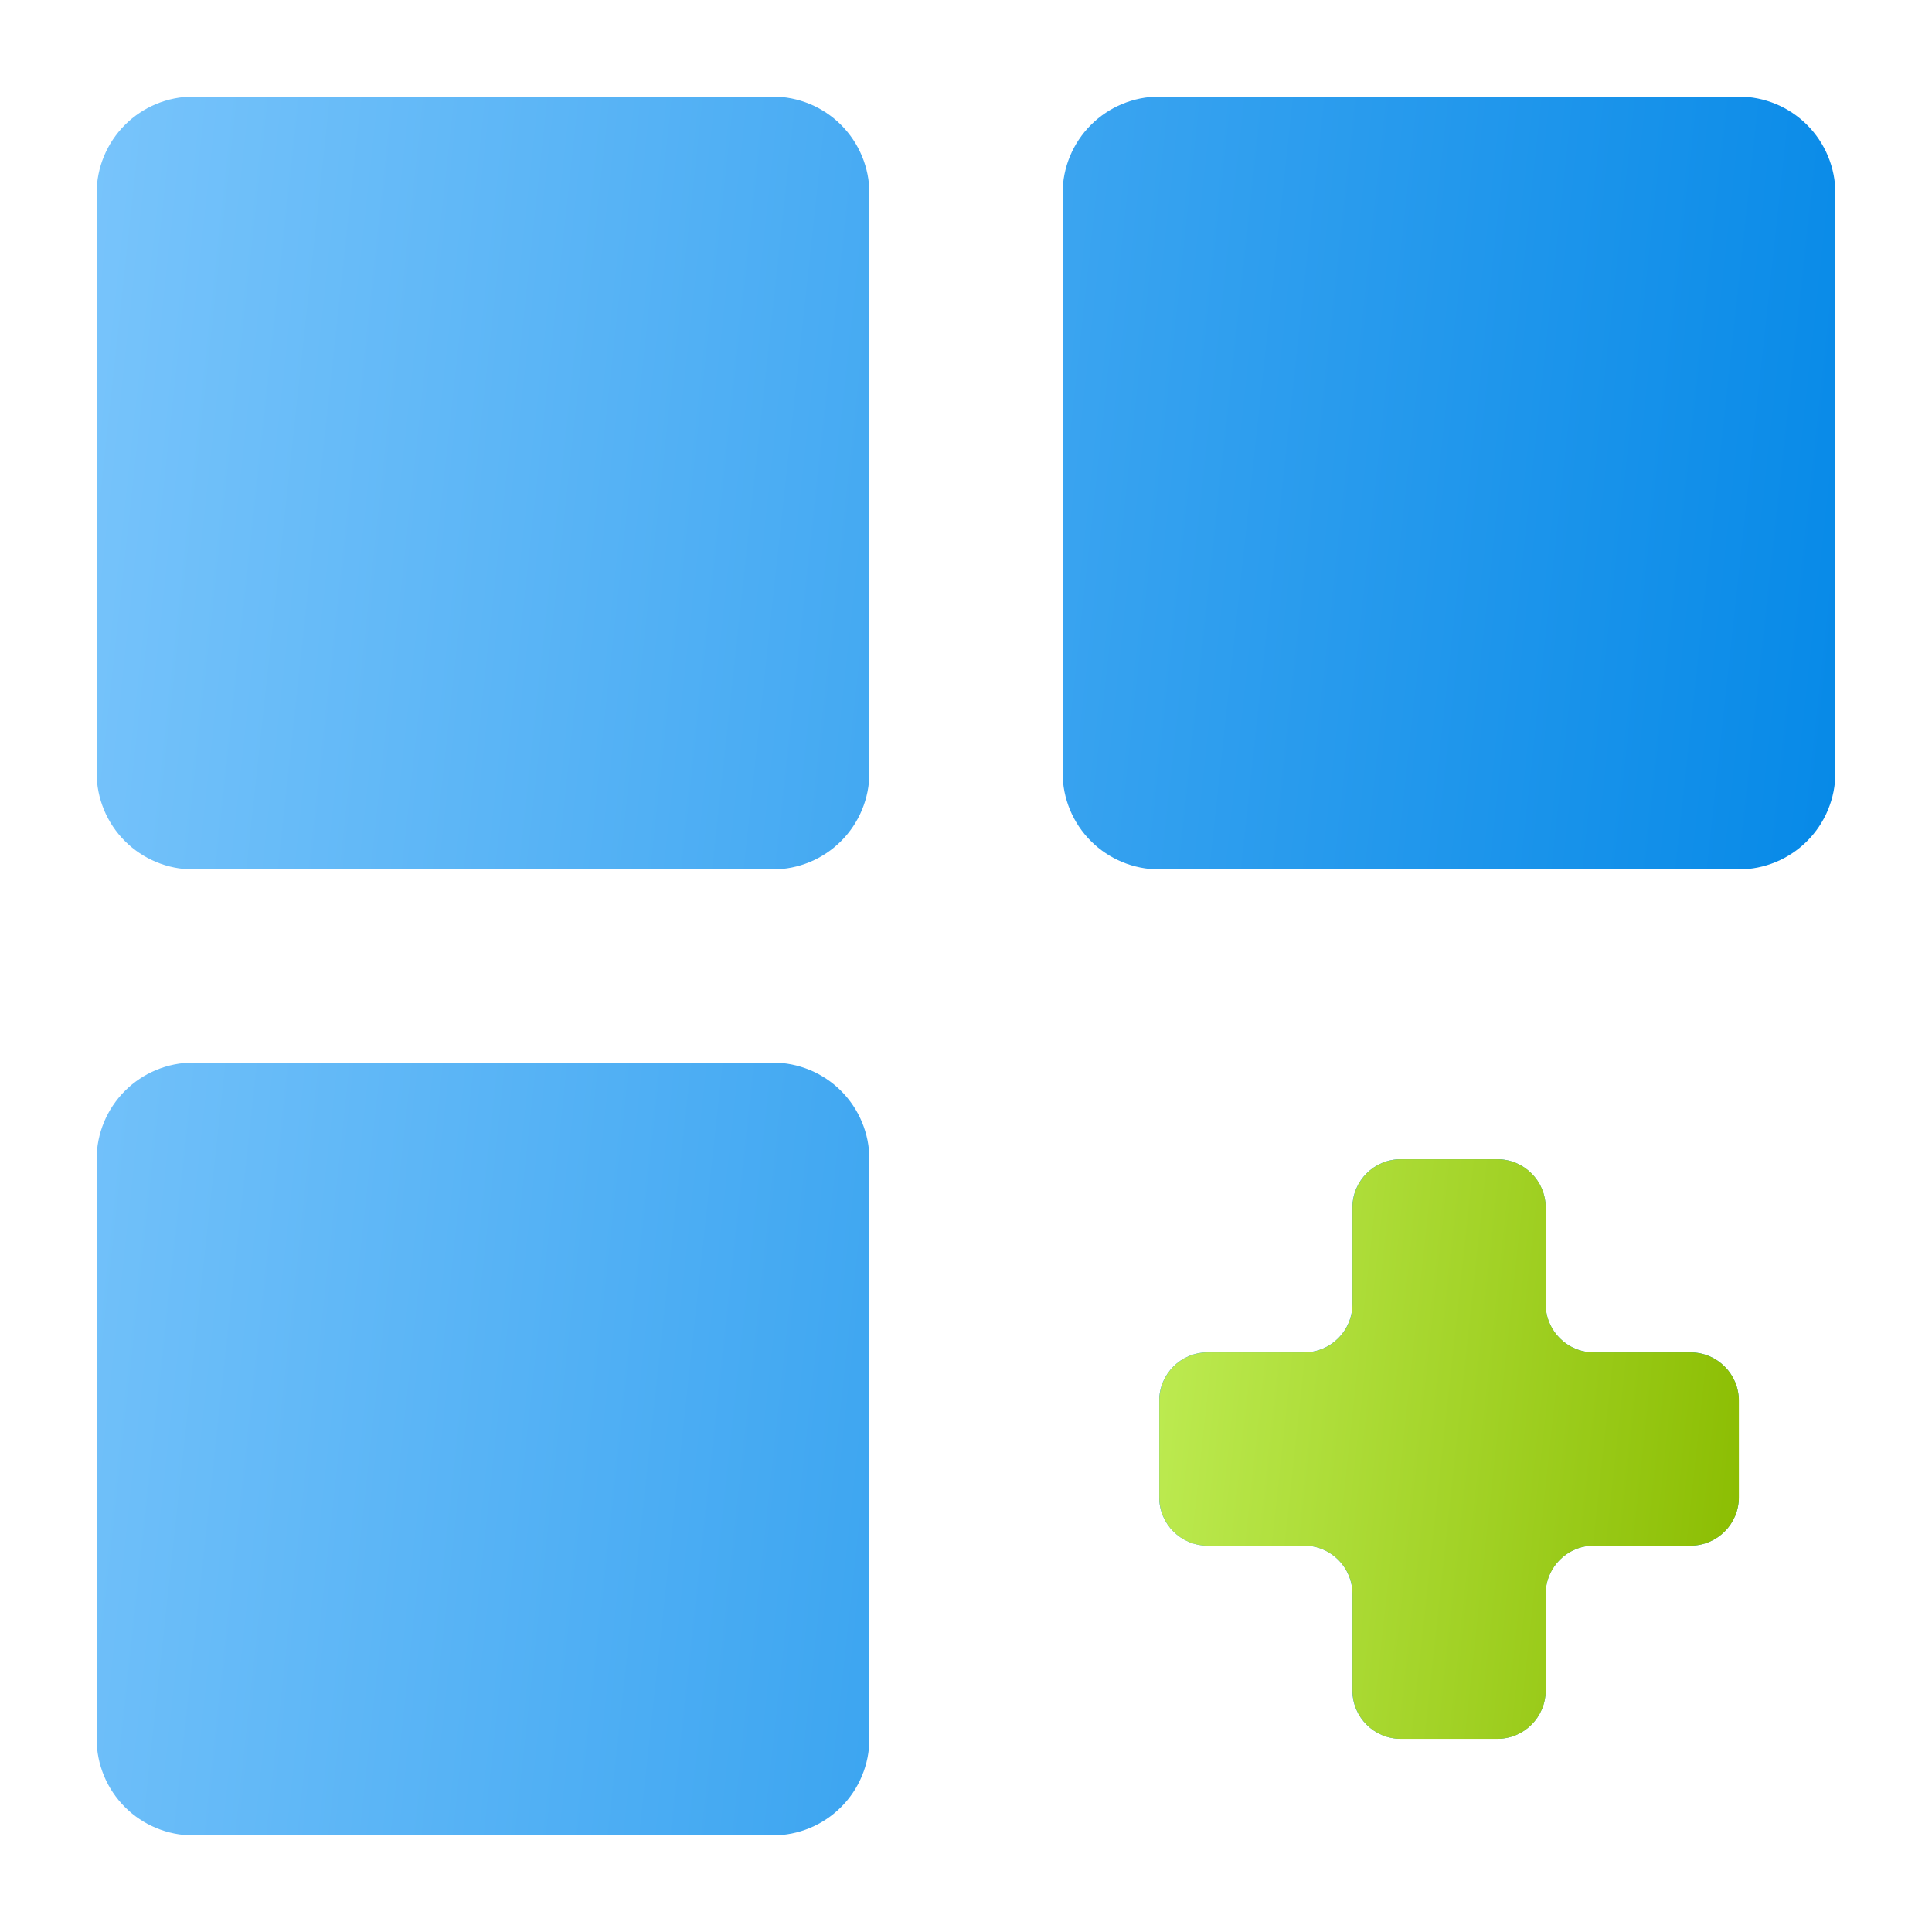
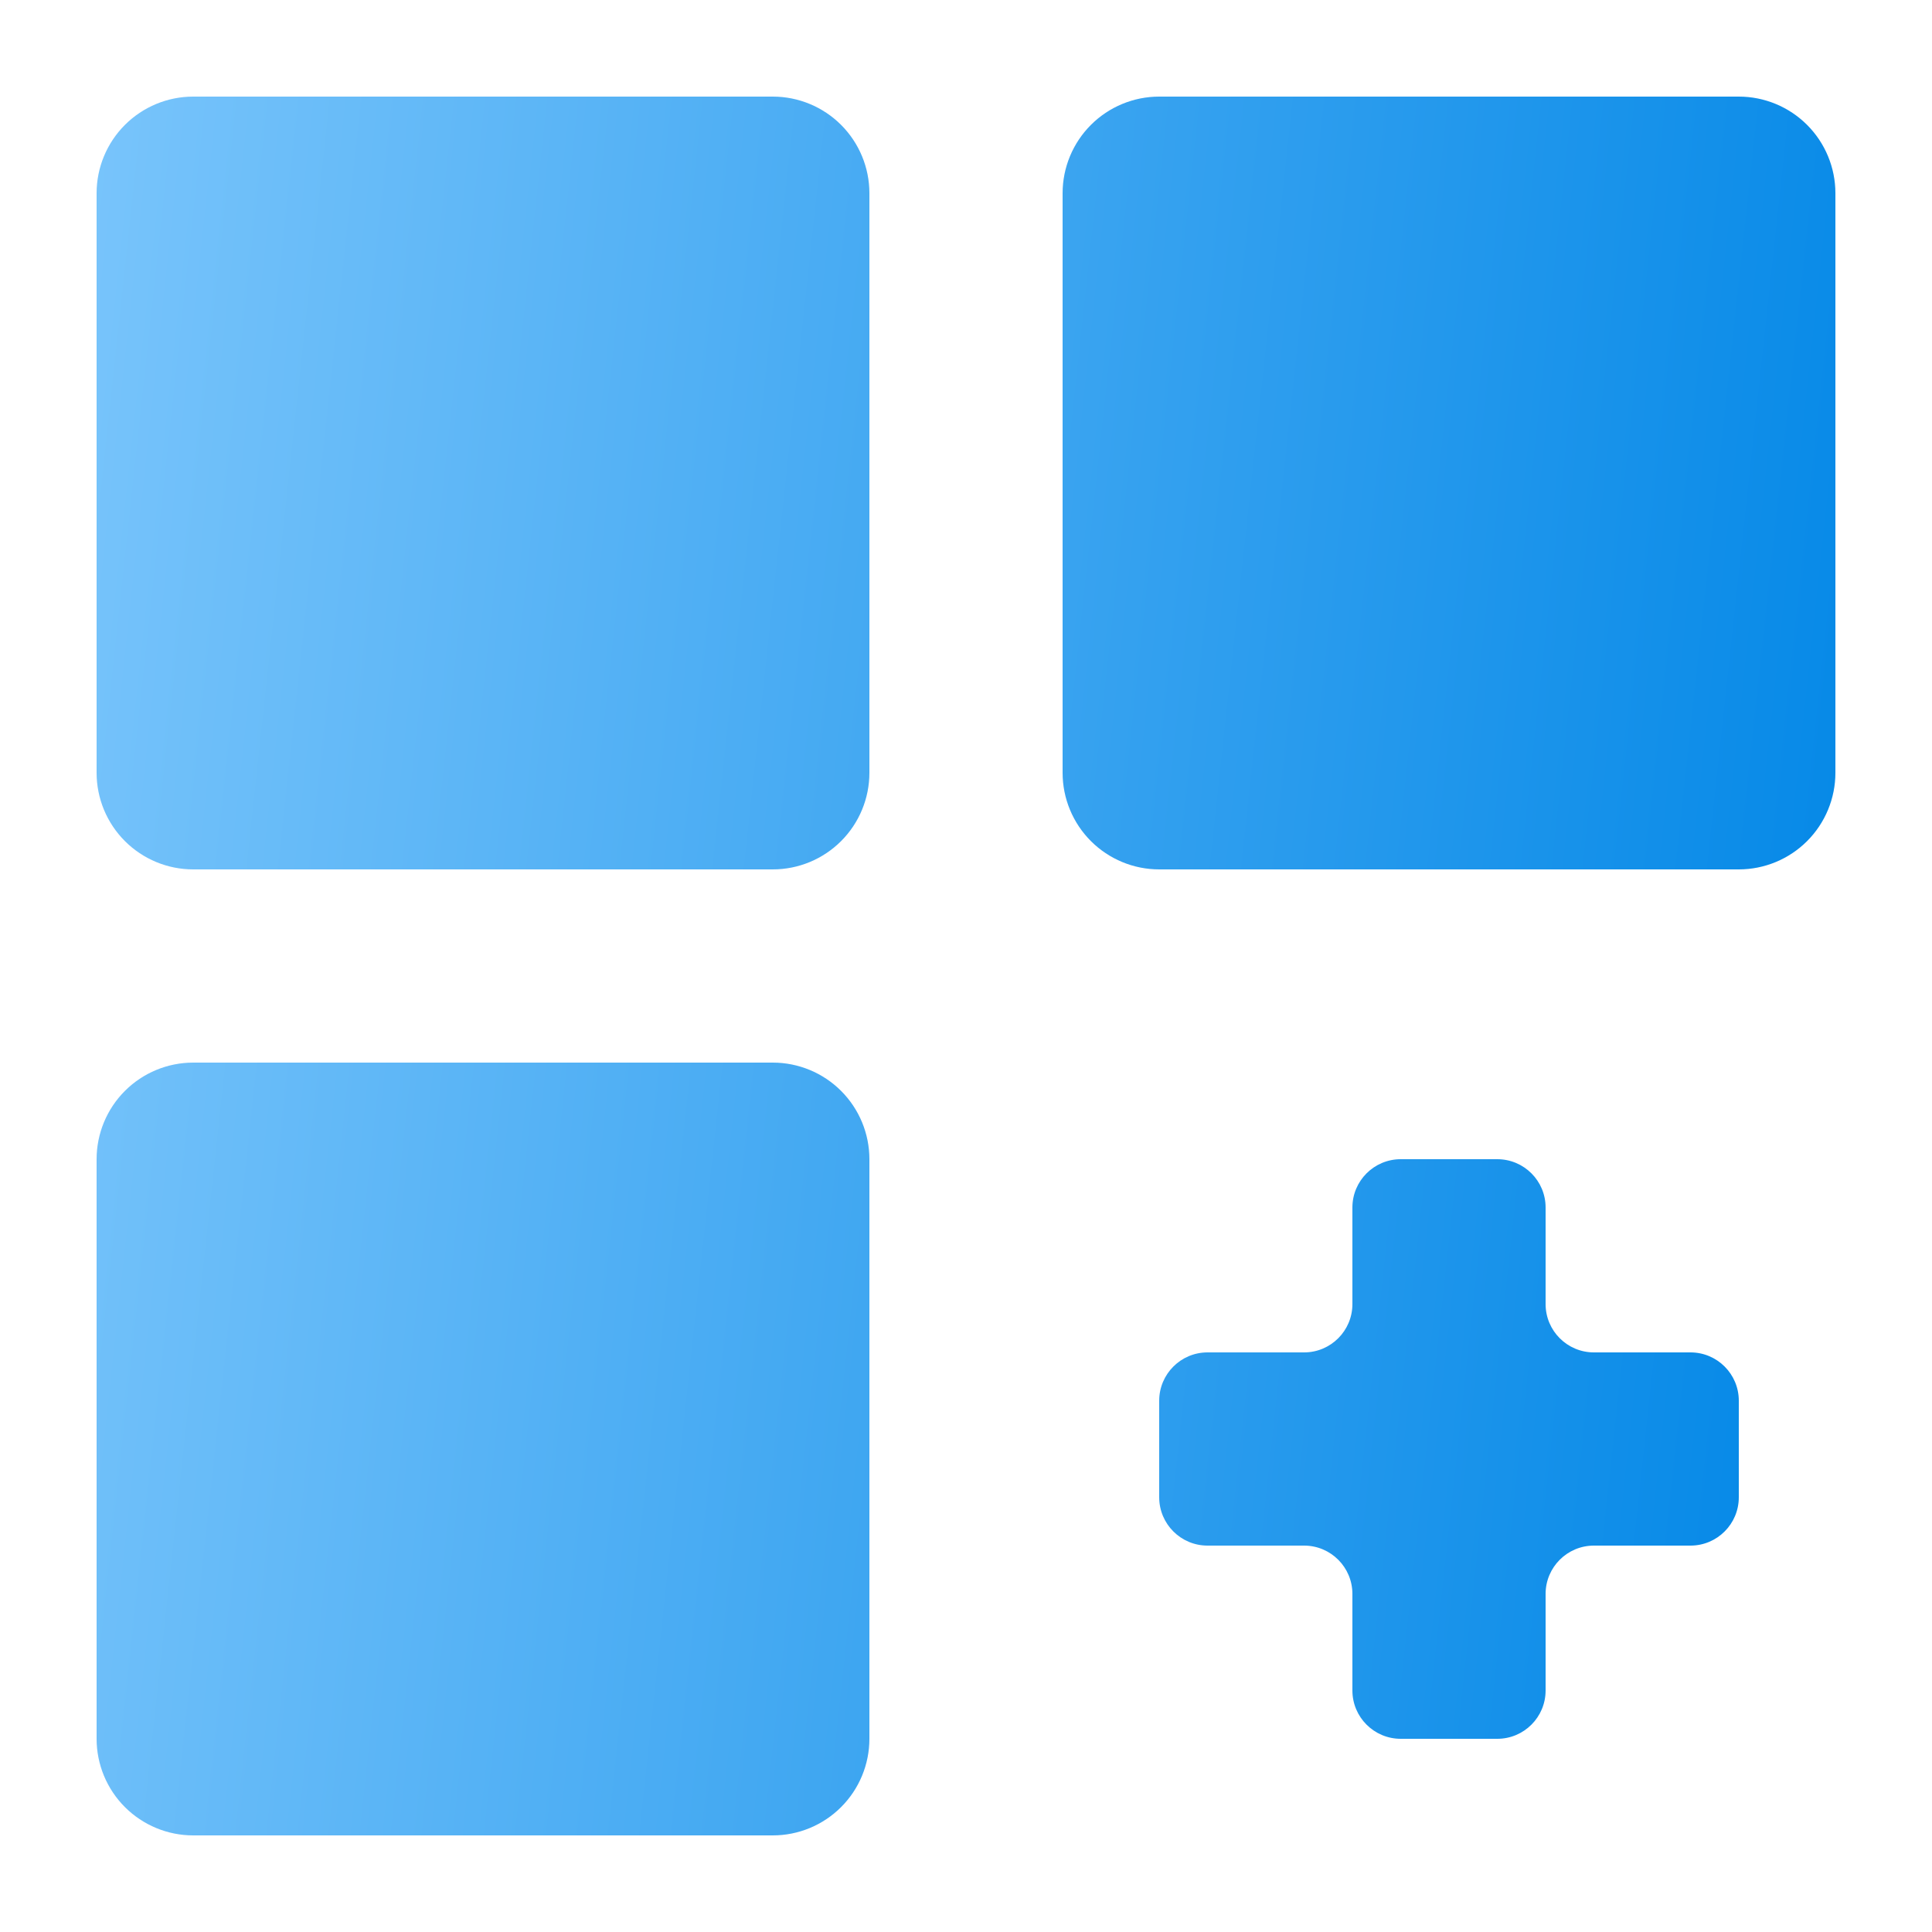
<svg xmlns="http://www.w3.org/2000/svg" width="40" height="40" viewBox="0 0 40 40" fill="none">
  <path d="M16 2H4C3.47 2 2.961 2.211 2.586 2.586C2.211 2.961 2 3.47 2 4V16C2 16.53 2.211 17.039 2.586 17.414C2.961 17.789 3.47 18 4 18H16C16.53 18 17.039 17.789 17.414 17.414C17.789 17.039 18 16.53 18 16V4C18 3.47 17.789 2.961 17.414 2.586C17.039 2.211 16.53 2 16 2ZM36 2H24C23.47 2 22.961 2.211 22.586 2.586C22.211 2.961 22 3.47 22 4V16C22 16.53 22.211 17.039 22.586 17.414C22.961 17.789 23.47 18 24 18H36C36.53 18 37.039 17.789 37.414 17.414C37.789 17.039 38 16.53 38 16V4C38 3.47 37.789 2.961 37.414 2.586C37.039 2.211 36.53 2 36 2ZM16 22H4C3.47 22 2.961 22.211 2.586 22.586C2.211 22.961 2 23.47 2 24V36C2 36.53 2.211 37.039 2.586 37.414C2.961 37.789 3.47 38 4 38H16C16.53 38 17.039 37.789 17.414 37.414C17.789 37.039 18 36.53 18 36V24C18 23.47 17.789 22.961 17.414 22.586C17.039 22.211 16.53 22 16 22ZM32 25C32 24.448 31.552 24 31 24H29C28.448 24 28 24.448 28 25V27C28 27.552 27.552 28 27 28H25C24.448 28 24 28.448 24 29V31C24 31.552 24.448 32 25 32H27C27.552 32 28 32.448 28 33V35C28 35.552 28.448 36 29 36H31C31.552 36 32 35.552 32 35V33C32 32.448 32.448 32 33 32H35C35.552 32 36 31.552 36 31V29C36 28.448 35.552 28 35 28H33C32.448 28 32 27.552 32 27V25Z" fill="url(#paint0_linear_18450_3431)" />
-   <path d="M29.002 24.001H31.002C31.554 24.001 32.002 24.449 32.002 25.001V27.001C32.002 27.553 32.45 28.001 33.002 28.001H35.002C35.554 28.001 36.002 28.449 36.002 29.001V31.001C36.002 31.553 35.554 32.001 35.002 32.001H33.002C32.45 32.001 32.002 32.449 32.002 33.001V35.001C32.002 35.553 31.554 36.001 31.002 36.001H29.002C28.45 36.001 28.002 35.553 28.002 35.001V33.001C28.002 32.449 27.554 32.001 27.002 32.001H25.002C24.45 32.001 24.002 31.553 24.002 31.001V29.001C24.002 28.449 24.45 28.001 25.002 28.001H27.002C27.554 28.001 28.002 27.553 28.002 27.001V25.001C28.002 24.449 28.45 24.001 29.002 24.001Z" fill="url(#paint1_linear_18450_3431)" />
  <defs>
    <linearGradient id="paint0_linear_18450_3431" x1="2" y1="2" x2="41.434" y2="6.267" gradientUnits="userSpaceOnUse">
      <stop stop-color="#78C4FB" />
      <stop offset="1" stop-color="#0086E6" />
    </linearGradient>
    <linearGradient id="paint1_linear_18450_3431" x1="24.002" y1="24.001" x2="37.147" y2="25.423" gradientUnits="userSpaceOnUse">
      <stop stop-color="#BEEC53" />
      <stop offset="1" stop-color="#8ABC00" />
    </linearGradient>
  </defs>
</svg>